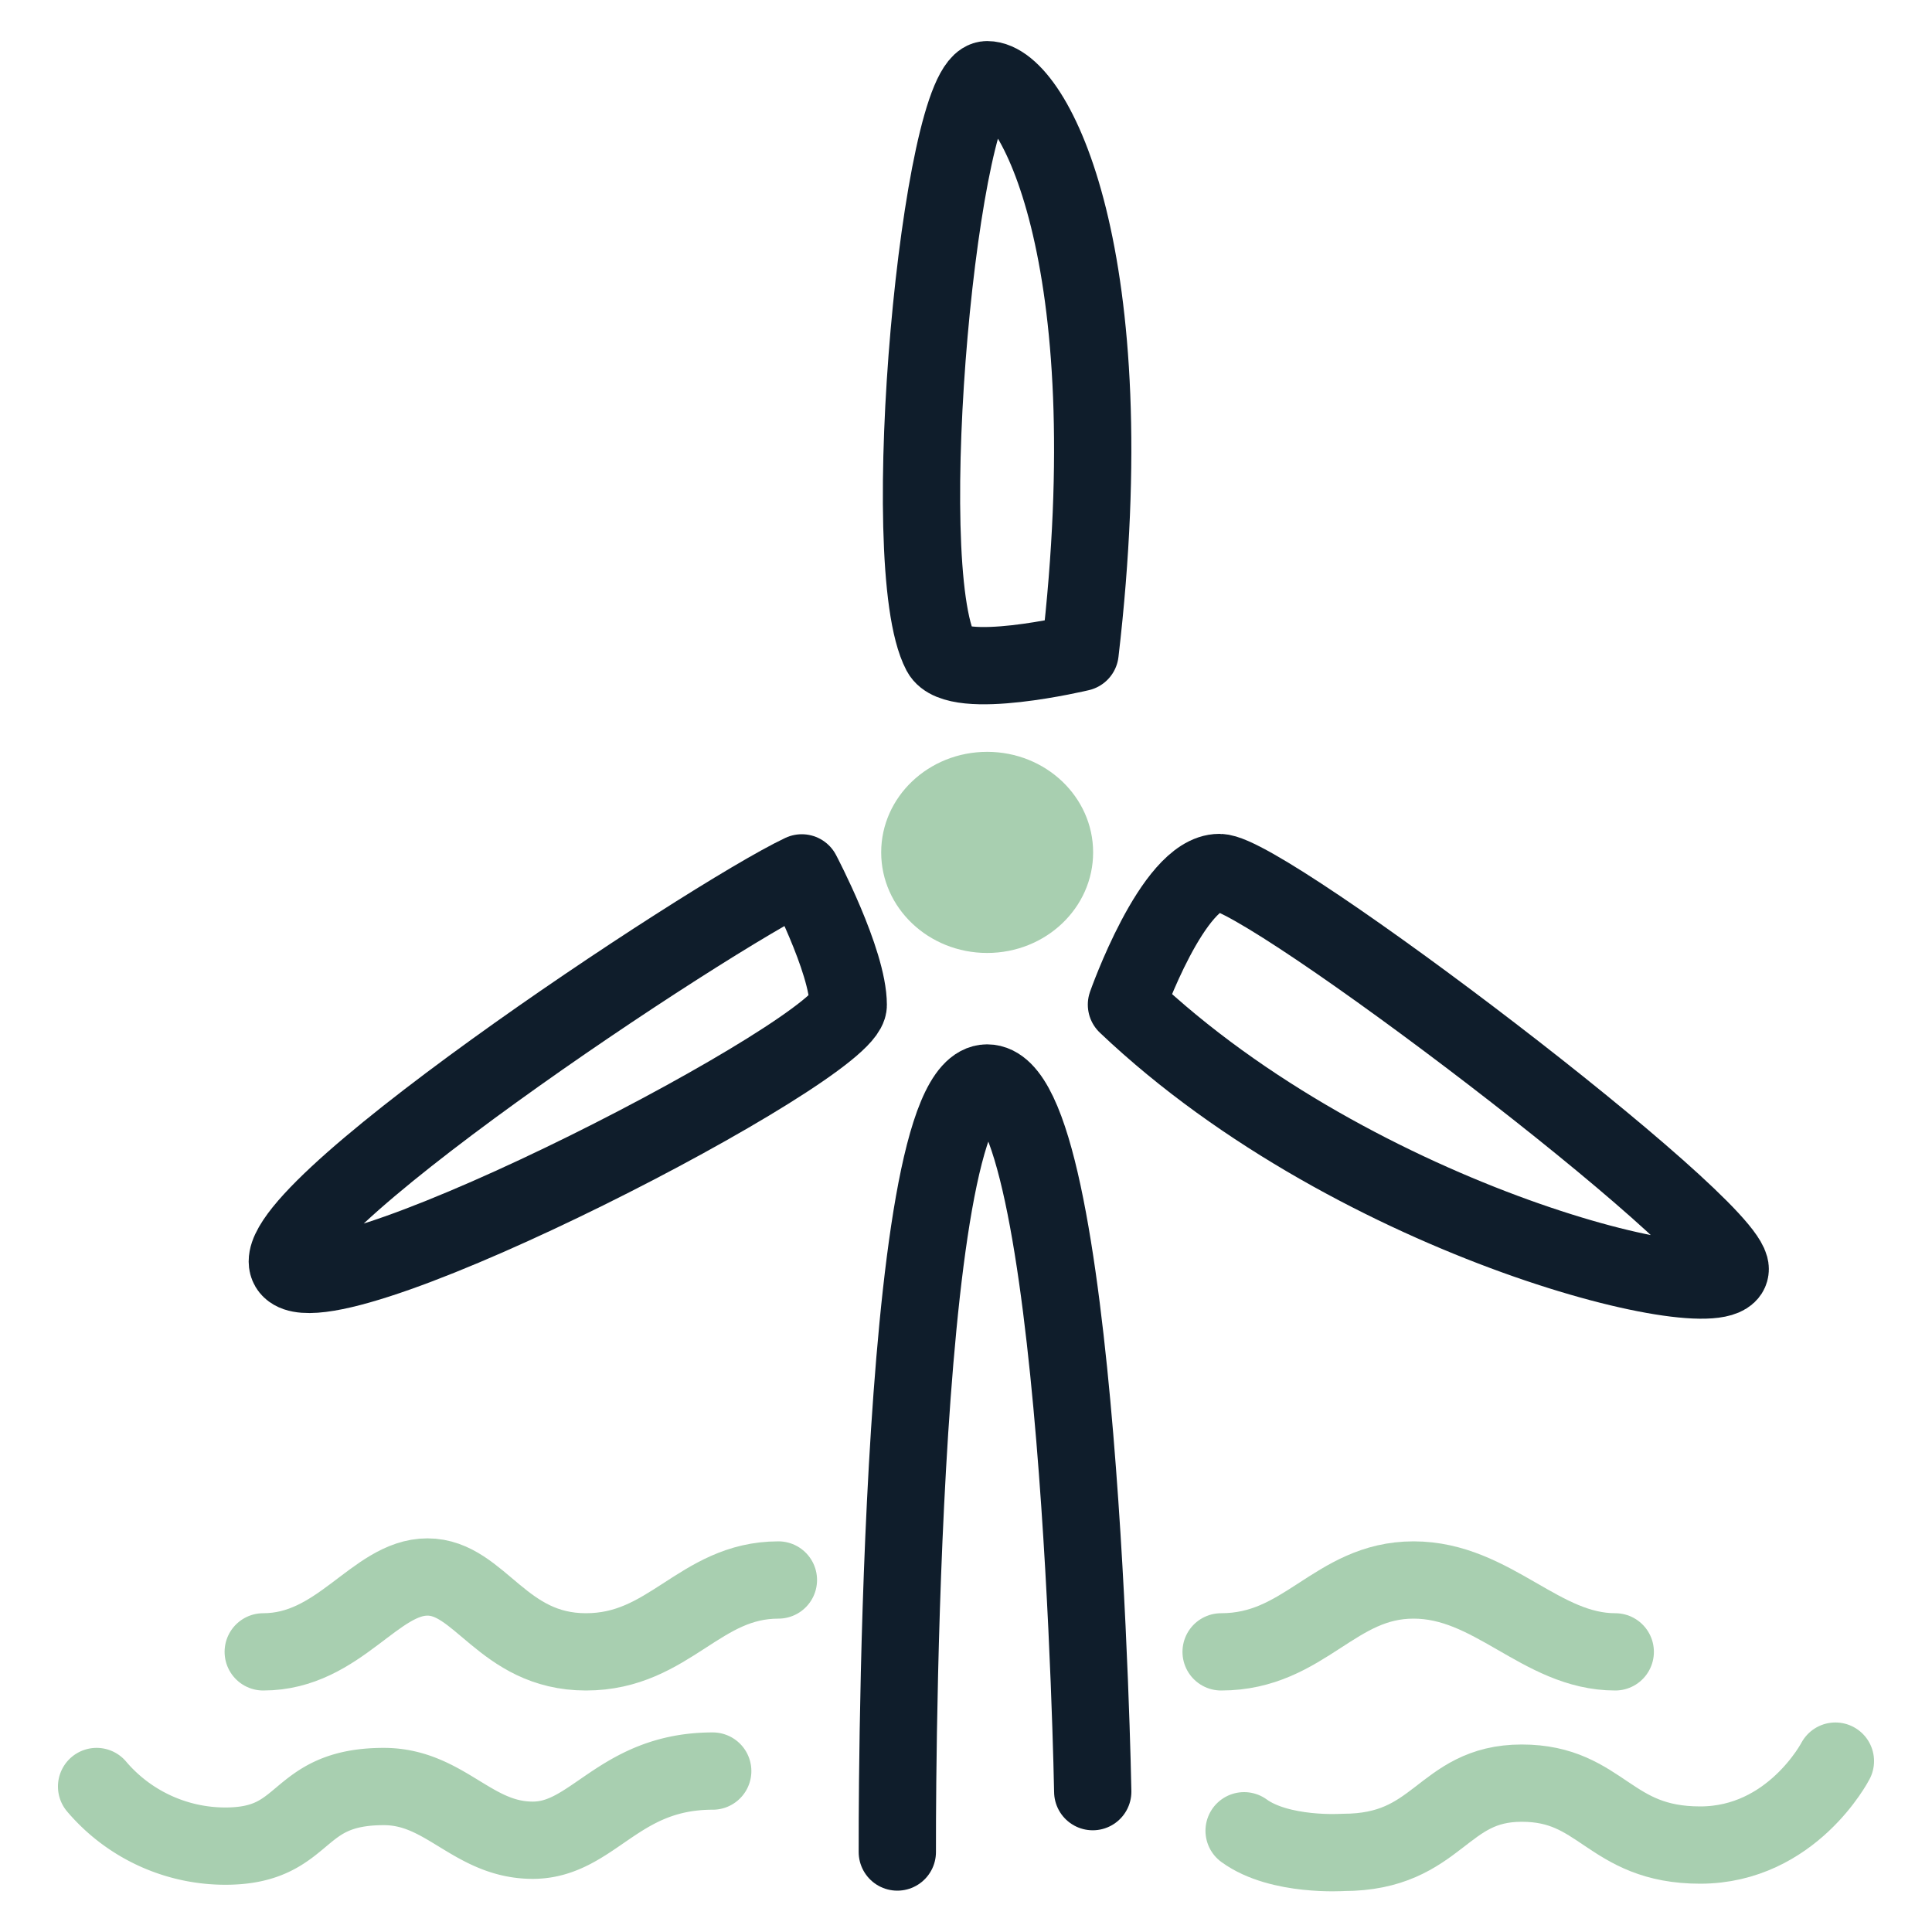
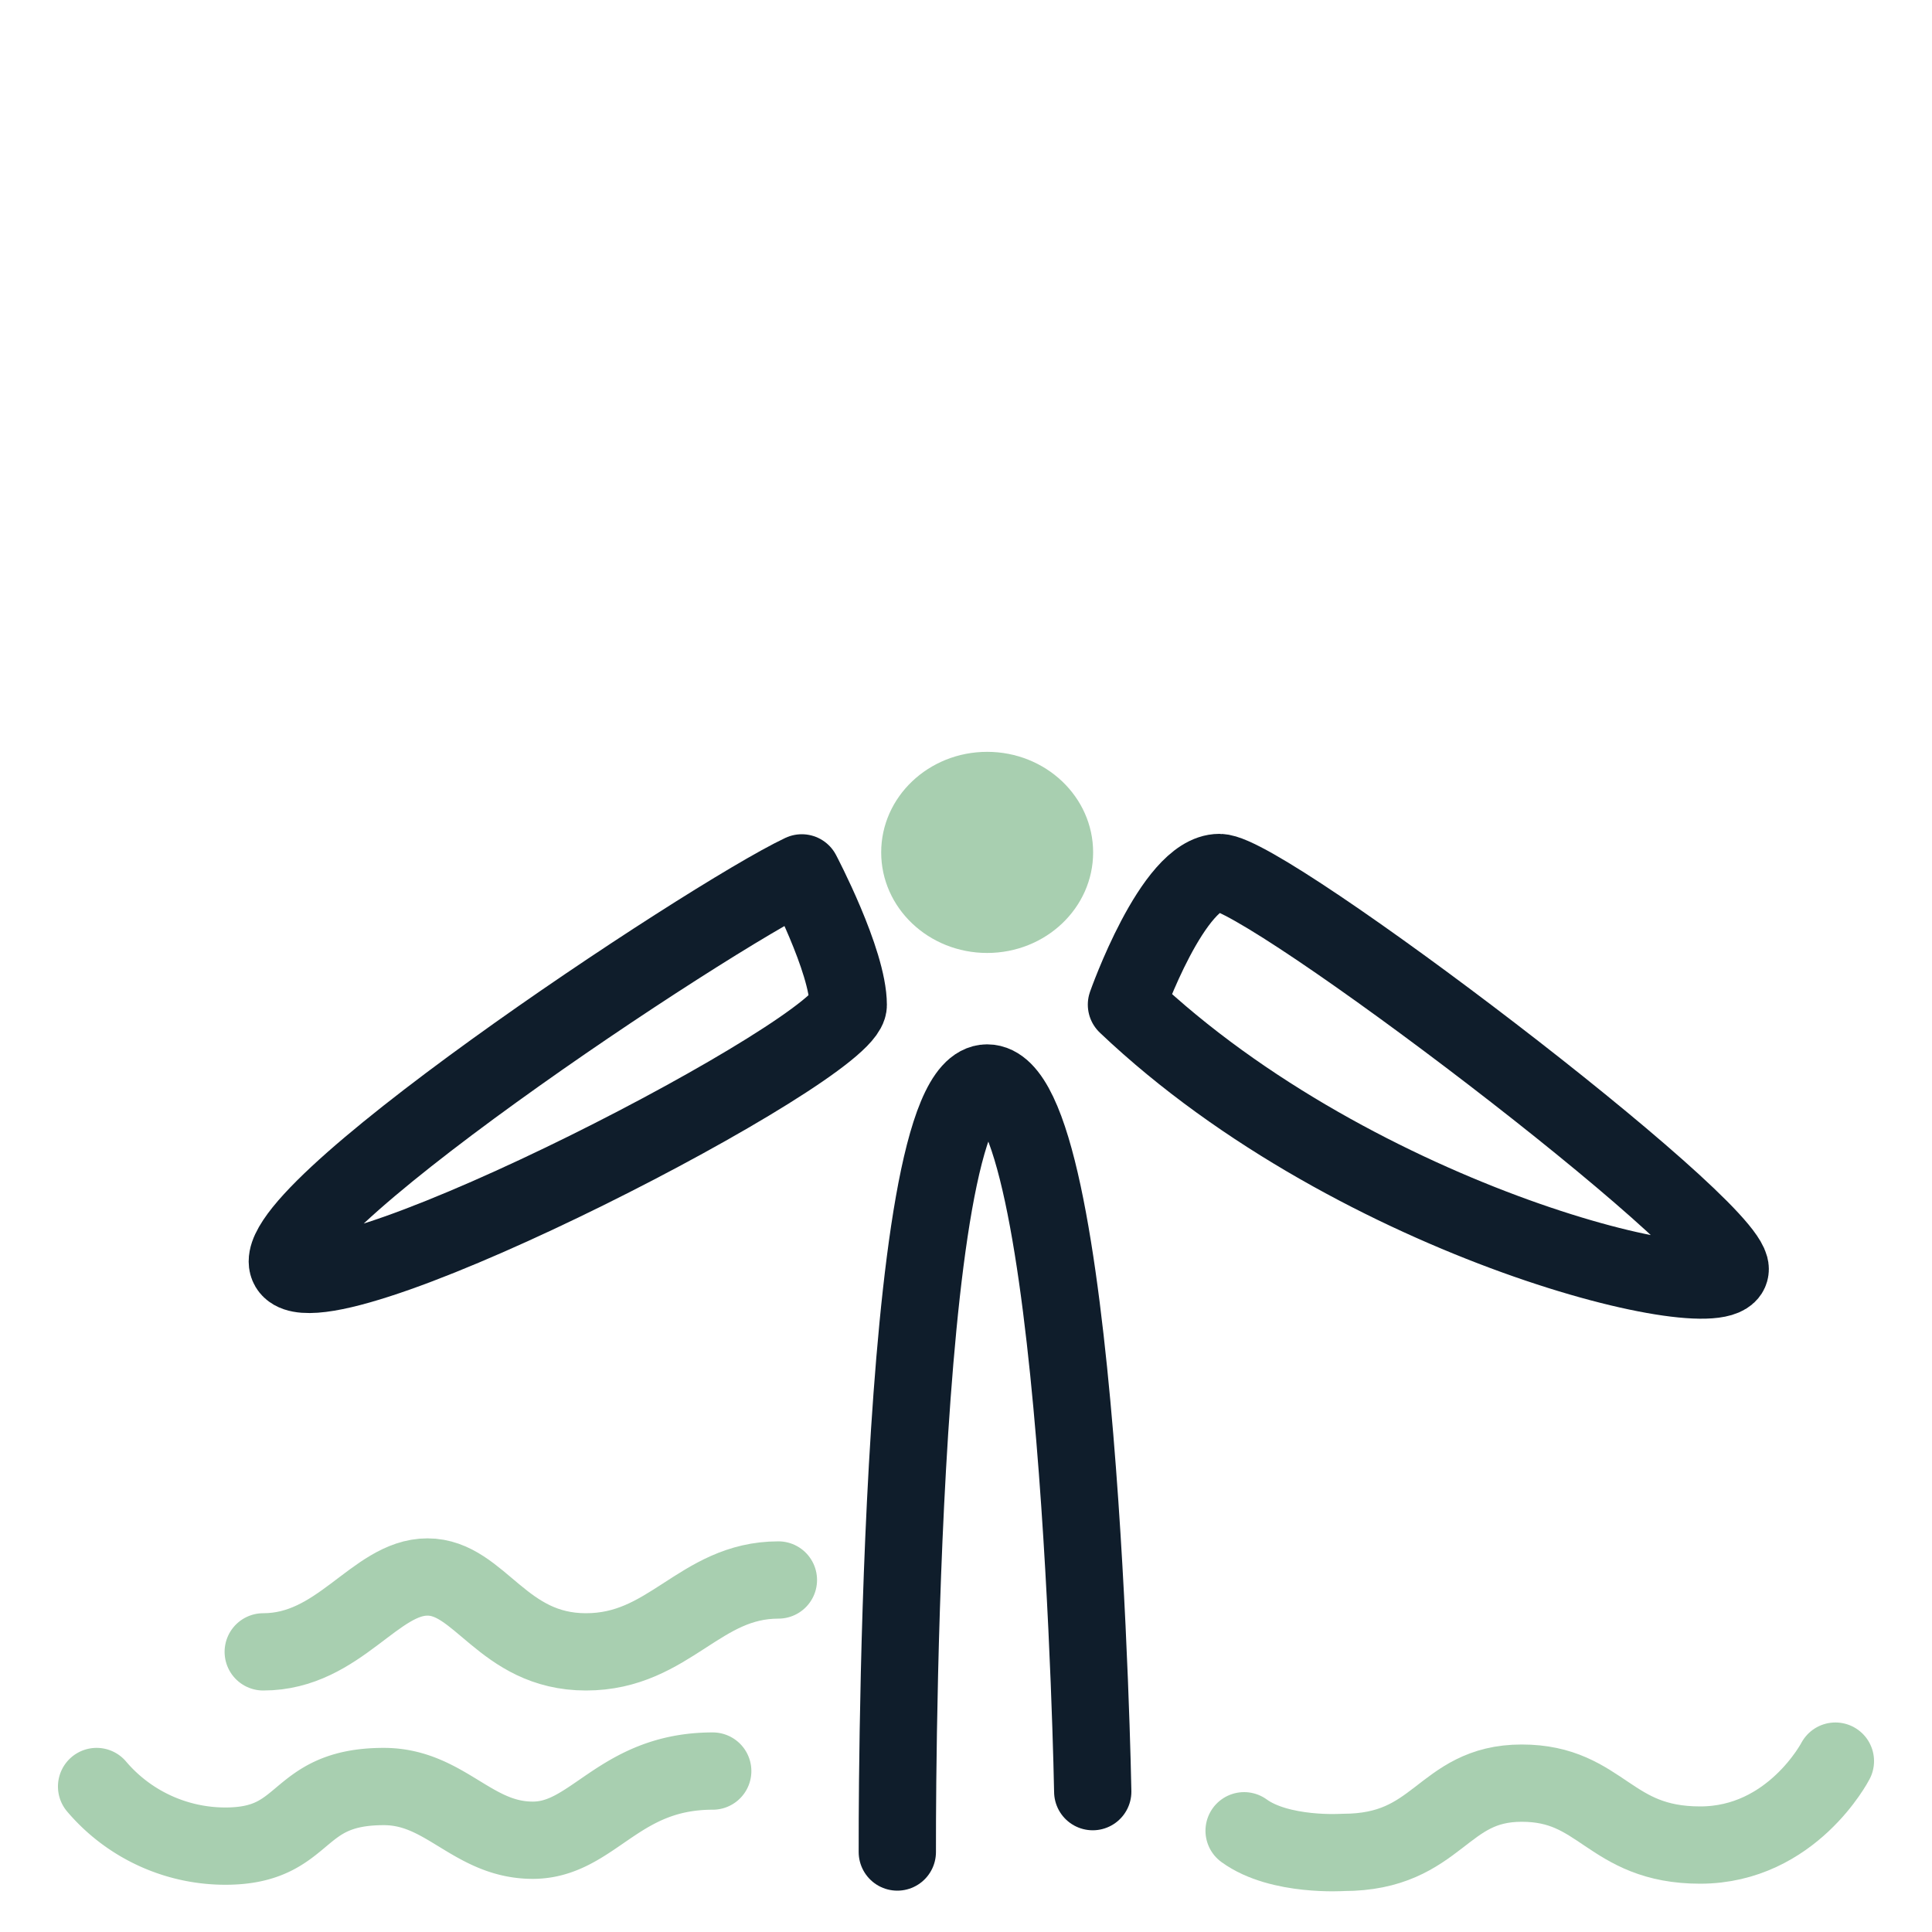
<svg xmlns="http://www.w3.org/2000/svg" viewBox="0 0 200 200">
  <title />
  <path d="M190,182.31S185.5,191,176,191s-10.12-6.41-18.47-6.41-8.52,7.17-18.48,7.17c0,0-6.56.45-10.26-2.24" style="fill:none;stroke:#a8cfb0;stroke-linecap:round;stroke-linejoin:round;stroke-width:8px" />
-   <path d="M126.41,171c8.67,0,11.72-7.44,19.92-7.44S159.5,171,167.21,171" style="fill:none;stroke:#a8cfb0;stroke-linecap:round;stroke-linejoin:round;stroke-width:8px" />
  <path d="M10,184.94a17.49,17.49,0,0,0,13.33,6.17c8.68,0,7-6.17,16.4-6.17,6.37,0,9.15,5.56,15.42,5.56s8.83-7.16,18.63-7.16" style="fill:none;stroke:#a8cfb0;stroke-linecap:round;stroke-linejoin:round;stroke-width:8px" />
  <path d="M27.25,171c7.87,0,11.56-7.75,17-7.75S52,171,60.66,171s11.73-7.44,19.92-7.44" style="fill:none;stroke:#a8cfb0;stroke-linecap:round;stroke-linejoin:round;stroke-width:8px" />
  <ellipse cx="102.19" cy="88.24" rx="10.97" ry="10.41" style="fill:#a8cfb0" />
-   <path d="M111.81,67.55s-12.81,3.06-14.43,0c-4.8-9.12,0-59.3,4.81-59.3S116.61,26.5,111.81,67.55Z" style="fill:none;stroke:#0f1d2b;stroke-linecap:round;stroke-linejoin:round;stroke-width:8px" />
  <path d="M116.61,104s4.81-13.68,9.62-13.68,52.88,36.49,52.88,41.05S140.65,126.85,116.61,104Z" style="fill:none;stroke:#0f1d2b;stroke-linecap:round;stroke-linejoin:round;stroke-width:8px" />
  <path d="M92.89,191.72s-.31-79.61,9.3-79.61,10.93,73.36,10.93,73.36" style="fill:none;stroke:#0f1d2b;stroke-linecap:round;stroke-linejoin:round;stroke-width:8px" />
  <path d="M83,90.36s4.81,9.12,4.81,13.68S34.89,136,30.08,131.41,73.35,94.92,83,90.36Z" style="fill:none;stroke:#0f1d2b;stroke-linecap:round;stroke-linejoin:round;stroke-width:8px" />
</svg>